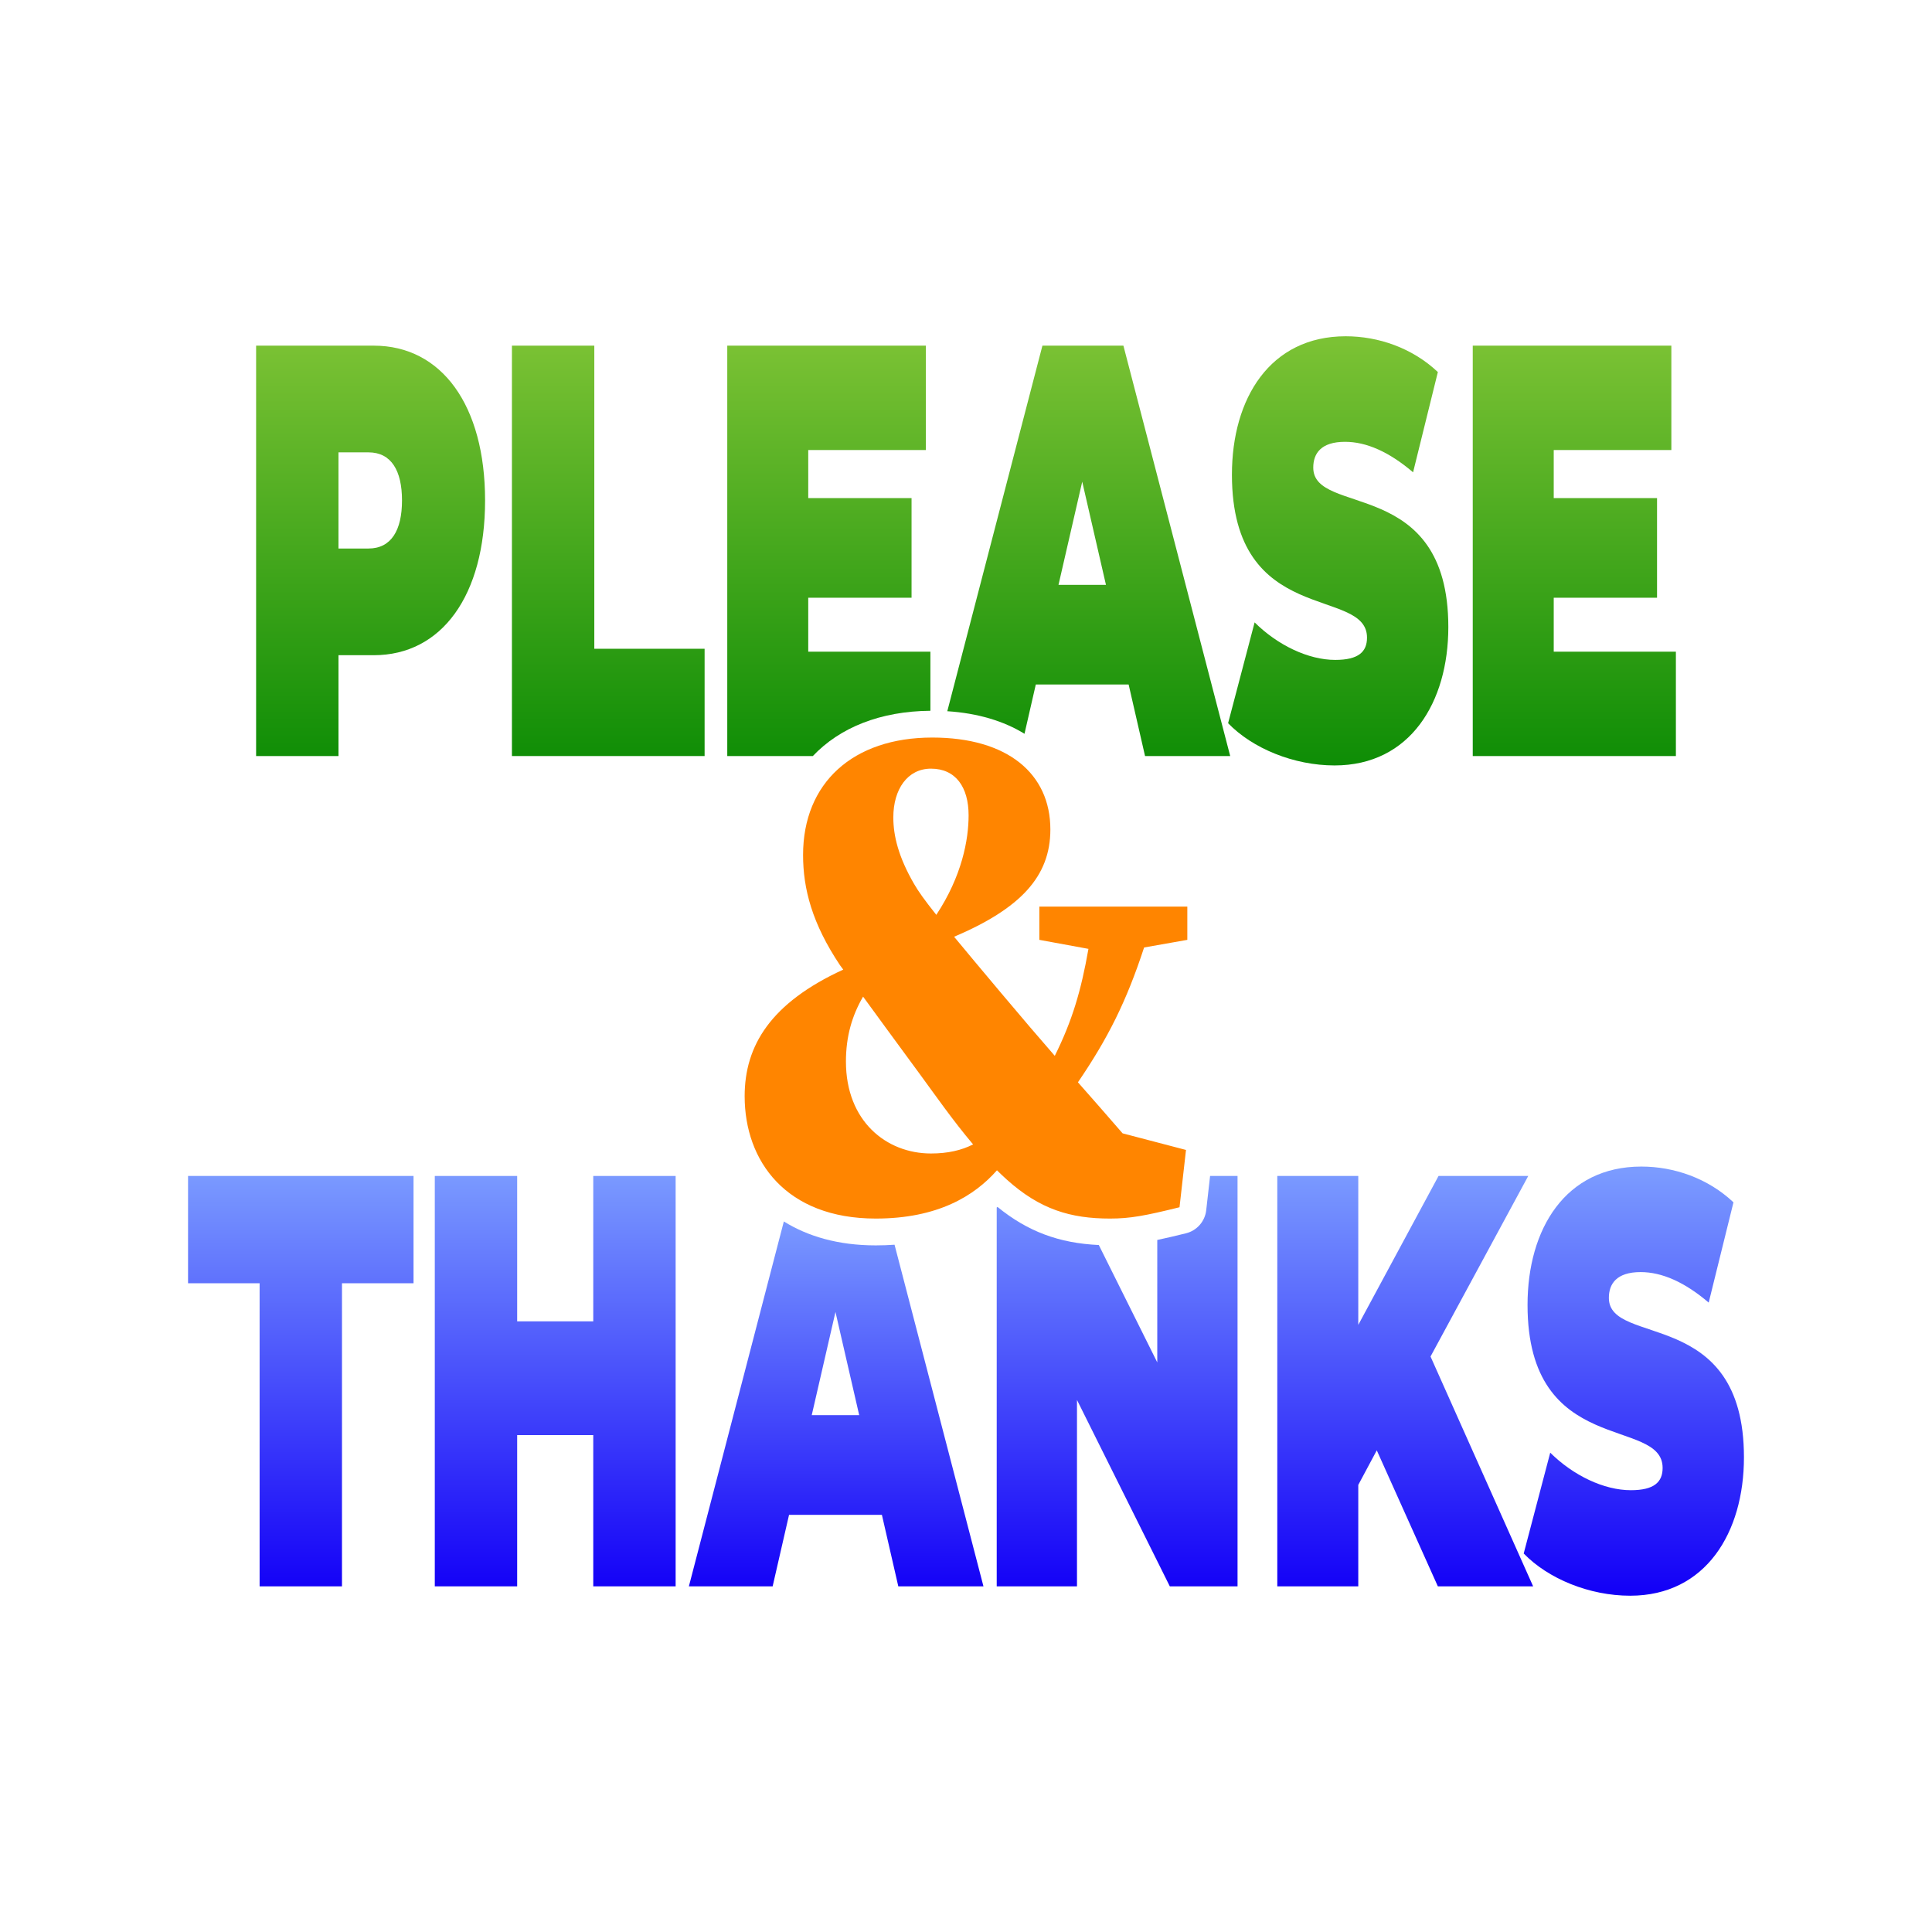
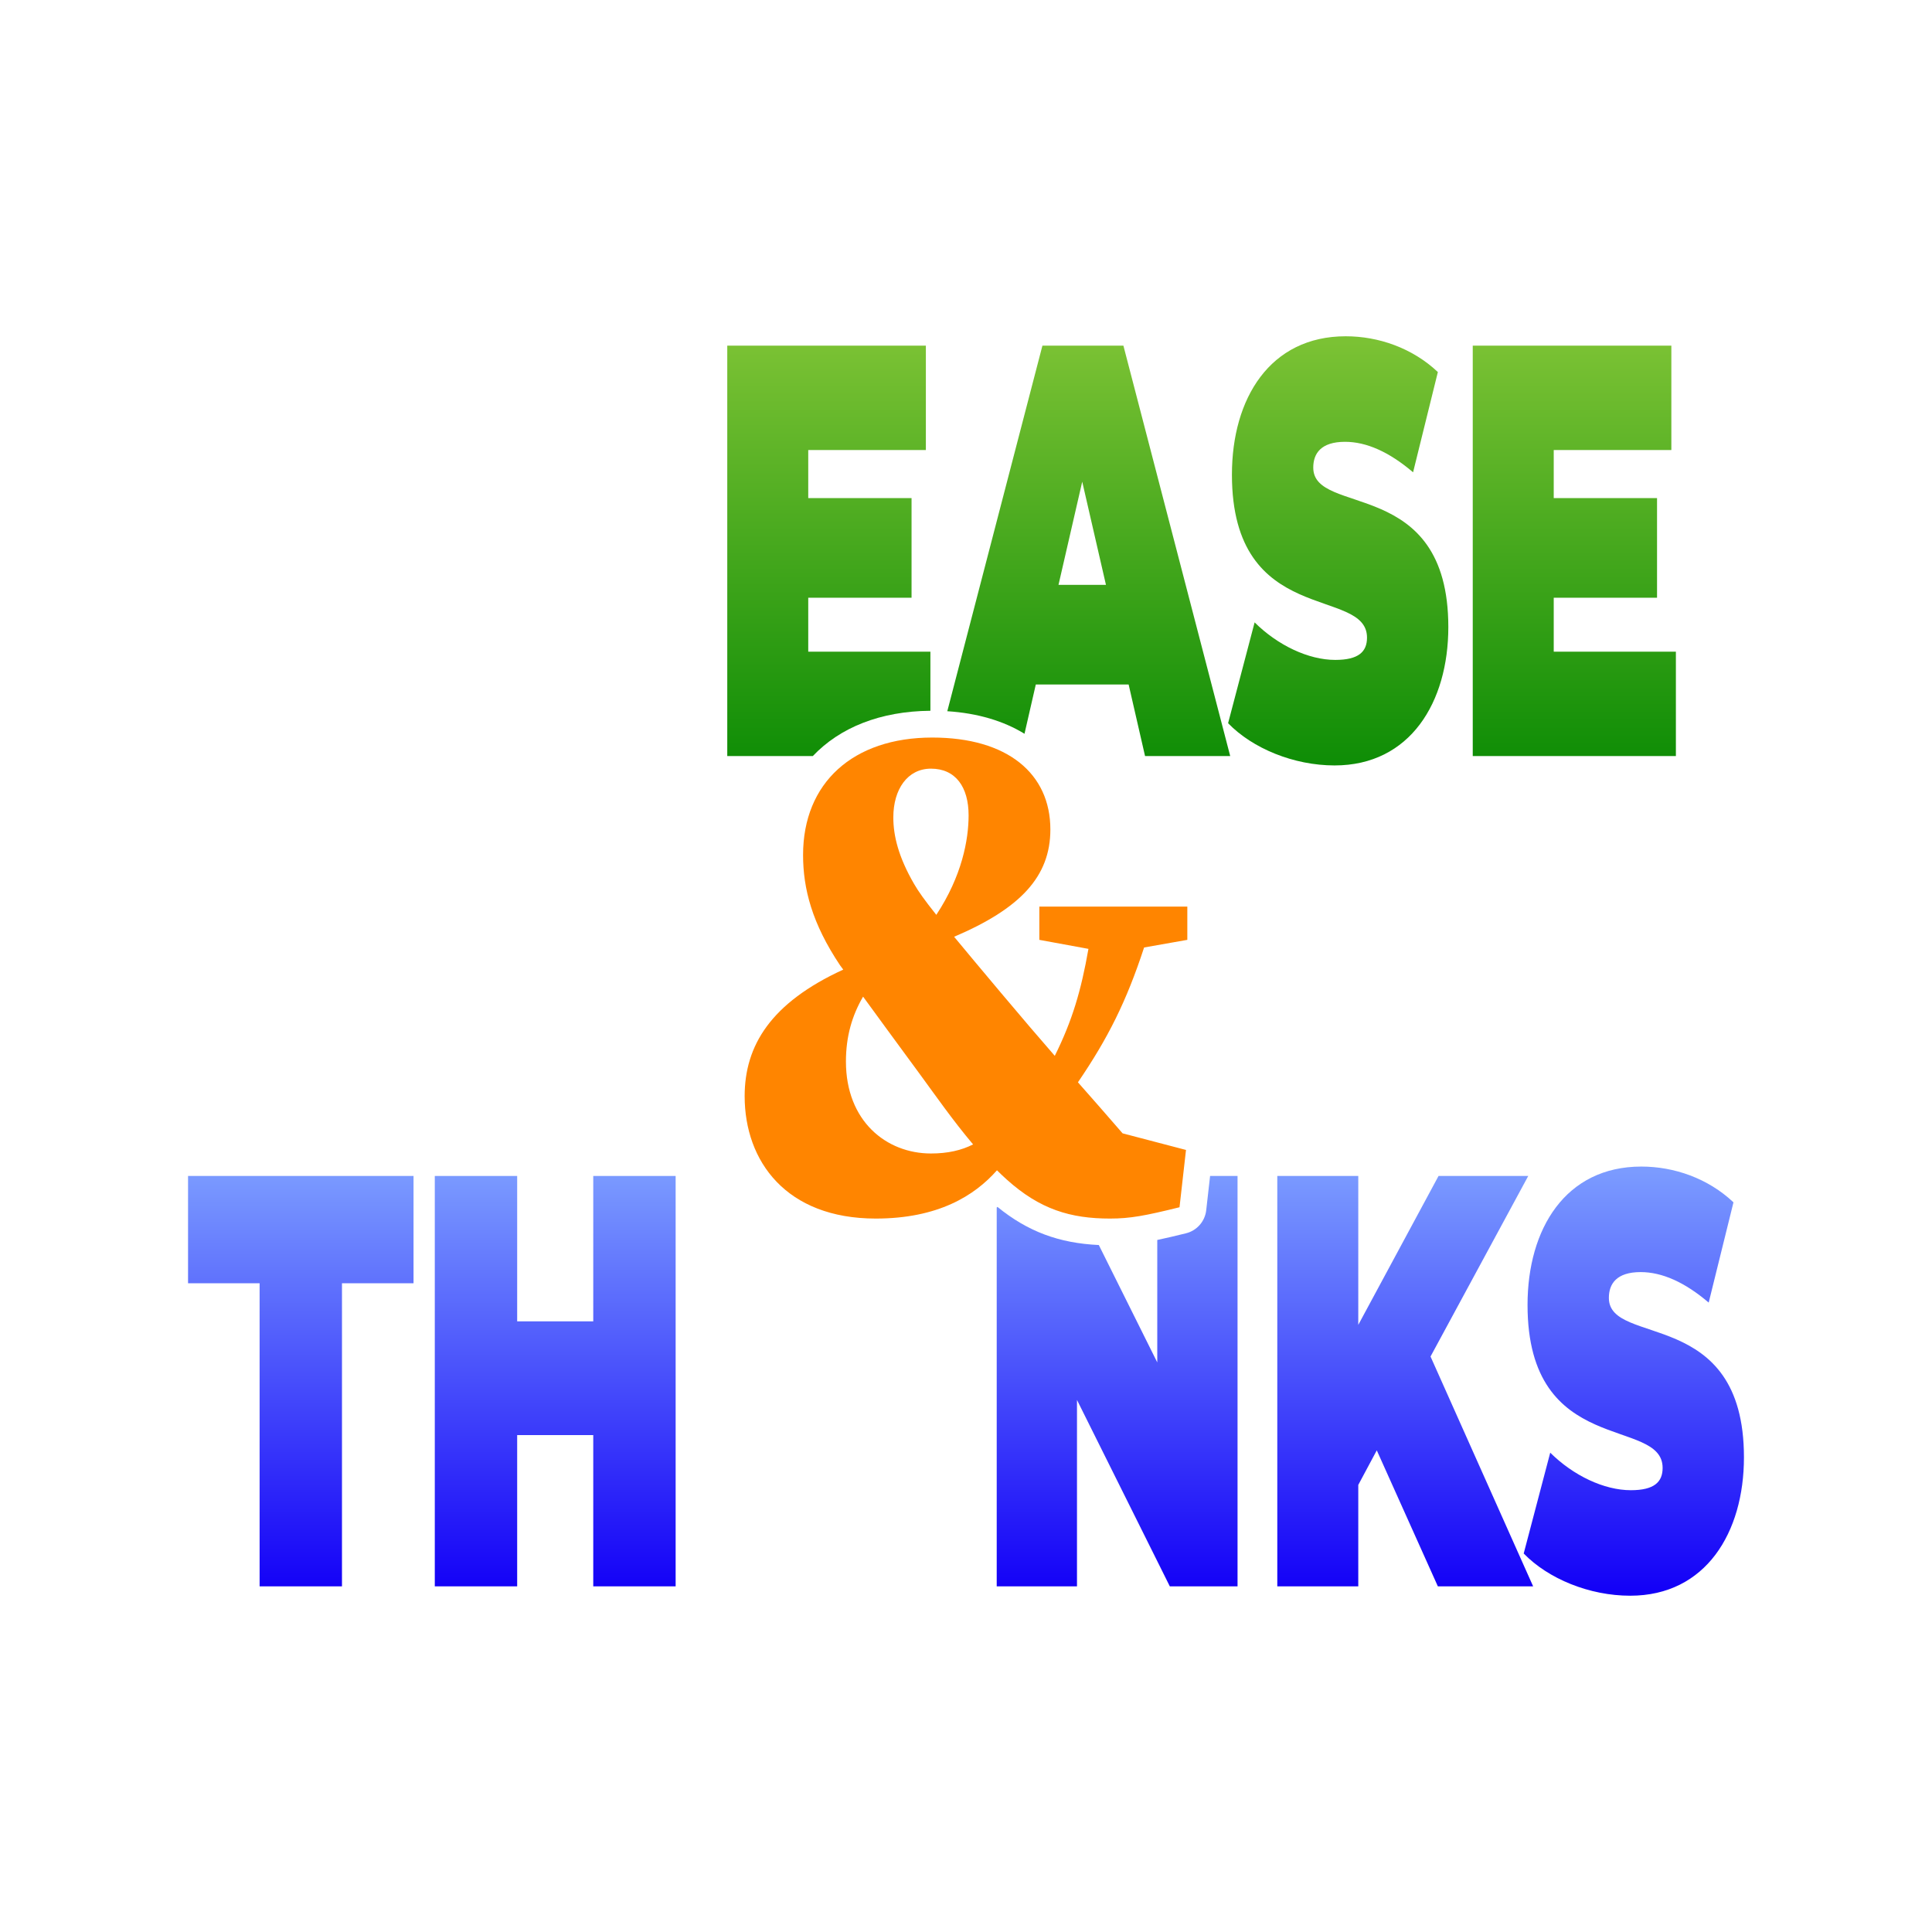
<svg xmlns="http://www.w3.org/2000/svg" version="1.1" id="Layer_1" x="0px" y="0px" viewBox="0 0 144 144" enable-background="new 0 0 144 144" xml:space="preserve">
  <g>
    <g>
      <linearGradient id="SVGID_1_" gradientUnits="userSpaceOnUse" x1="61.777" y1="25.465" x2="61.777" y2="58.69">
        <stop offset="0" style="stop-color:#7BC234" />
        <stop offset="1" style="stop-color:#088A03" />
      </linearGradient>
      <path fill="url(#SVGID_1_)" d="M69.347,52.977v-4.404h-9.105v-4.02h7.7v-7.428h-7.7v-3.583h8.767v-7.778H54.206v30.588h6.377    C62.59,54.23,65.61,53.007,69.347,52.977z" />
      <linearGradient id="SVGID_2_" gradientUnits="userSpaceOnUse" x1="81.149" y1="25.465" x2="81.149" y2="58.69">
        <stop offset="0" style="stop-color:#7BC234" />
        <stop offset="1" style="stop-color:#088A03" />
      </linearGradient>
      <path fill="url(#SVGID_2_)" d="M76.36,54.692l0.842-3.672h6.92l1.223,5.331h6.347l-7.96-30.588h-6.036L70.606,53.01    C72.872,53.154,74.816,53.742,76.36,54.692z M80.663,35.902l1.769,7.691h-3.538L80.663,35.902z" />
      <linearGradient id="SVGID_3_" gradientUnits="userSpaceOnUse" x1="27.622" y1="25.465" x2="27.622" y2="58.69">
        <stop offset="0" style="stop-color:#7BC234" />
        <stop offset="1" style="stop-color:#088A03" />
      </linearGradient>
-       <path fill="url(#SVGID_3_)" d="M36.155,37.3c0,7.079-3.226,11.535-8.299,11.535h-2.627v7.516h-6.14V25.763h8.767    C32.929,25.763,36.155,30.221,36.155,37.3z M29.963,37.3c0-2.229-0.806-3.584-2.498-3.584h-2.237v7.167h2.237    C29.157,40.883,29.963,39.528,29.963,37.3z" />
      <linearGradient id="SVGID_4_" gradientUnits="userSpaceOnUse" x1="45.337" y1="25.465" x2="45.337" y2="58.69">
        <stop offset="0" style="stop-color:#7BC234" />
        <stop offset="1" style="stop-color:#088A03" />
      </linearGradient>
-       <path fill="url(#SVGID_4_)" d="M38.156,25.763h6.14v22.592h8.221v7.996H38.156V25.763z" />
      <linearGradient id="SVGID_5_" gradientUnits="userSpaceOnUse" x1="99.743" y1="25.465" x2="99.743" y2="58.69">
        <stop offset="0" style="stop-color:#7BC234" />
        <stop offset="1" style="stop-color:#088A03" />
      </linearGradient>
      <path fill="url(#SVGID_5_)" d="M91.535,53.904l1.977-7.515c1.717,1.704,4.007,2.797,6.01,2.797c1.743,0,2.367-0.612,2.367-1.661    c0-3.845-10.068-0.743-10.068-12.148c0-5.68,2.836-10.313,8.481-10.313c2.445,0,4.969,0.874,6.868,2.666l-1.847,7.472    c-1.795-1.529-3.486-2.272-5.073-2.272c-1.795,0-2.367,0.874-2.367,1.922c0,3.671,10.067,0.612,10.067,11.886    c0,5.593-2.836,10.313-8.481,10.313C96.426,57.05,93.356,55.783,91.535,53.904z" />
      <linearGradient id="SVGID_6_" gradientUnits="userSpaceOnUse" x1="117.341" y1="25.465" x2="117.341" y2="58.69">
        <stop offset="0" style="stop-color:#7BC234" />
        <stop offset="1" style="stop-color:#088A03" />
      </linearGradient>
      <path fill="url(#SVGID_6_)" d="M124.911,48.574v7.778h-15.141V25.763h14.803v7.779h-8.767v3.583h7.7v7.428h-7.7v4.021H124.911z" />
    </g>
    <g>
      <linearGradient id="SVGID_7_" gradientUnits="userSpaceOnUse" x1="62.323" y1="90.757" x2="62.323" y2="118.555">
        <stop offset="0" style="stop-color:#7B9BFF" />
        <stop offset="1" style="stop-color:#1300F7" />
      </linearGradient>
-       <path fill="url(#SVGID_7_)" d="M65.276,92.824c-2.815,0-5.079-0.68-6.853-1.784l-7.078,27.197h6.243l1.223-5.331h6.92l1.223,5.331    h6.347l-6.627-25.463C66.219,92.806,65.753,92.824,65.276,92.824z M60.502,105.478l1.769-7.691l1.769,7.691H60.502z" />
      <linearGradient id="SVGID_8_" gradientUnits="userSpaceOnUse" x1="83.264" y1="87.331" x2="83.264" y2="118.595">
        <stop offset="0" style="stop-color:#7B9BFF" />
        <stop offset="1" style="stop-color:#1300F7" />
      </linearGradient>
      <path fill="url(#SVGID_8_)" d="M90.193,87.649l-0.289,2.557c-0.094,0.831-0.696,1.516-1.508,1.717    c-0.836,0.206-1.524,0.367-2.14,0.497v9.126l-4.357-8.749c-2.967-0.137-5.306-1.01-7.553-2.84    c-0.018,0.015-0.039,0.027-0.057,0.042v28.239h5.983v-13.895l6.92,13.895h5.047V87.649H90.193z" />
      <linearGradient id="SVGID_9_" gradientUnits="userSpaceOnUse" x1="22.419" y1="87.331" x2="22.419" y2="118.595">
        <stop offset="0" style="stop-color:#7B9BFF" />
        <stop offset="1" style="stop-color:#1300F7" />
      </linearGradient>
      <path fill="url(#SVGID_9_)" d="M19.349,95.646h-5.333v-7.997h16.806v7.997h-5.333v22.591h-6.139V95.646z" />
      <linearGradient id="SVGID_10_" gradientUnits="userSpaceOnUse" x1="41.383" y1="87.331" x2="41.383" y2="118.595">
        <stop offset="0" style="stop-color:#7B9BFF" />
        <stop offset="1" style="stop-color:#1300F7" />
      </linearGradient>
      <path fill="url(#SVGID_10_)" d="M50.358,87.649v30.588h-6.14v-11.274h-5.671v11.274h-6.14V87.649h6.14v10.837h5.671V87.649H50.358    z" />
      <linearGradient id="SVGID_11_" gradientUnits="userSpaceOnUse" x1="104.737" y1="87.331" x2="104.737" y2="118.595">
        <stop offset="0" style="stop-color:#7B9BFF" />
        <stop offset="1" style="stop-color:#1300F7" />
      </linearGradient>
      <path fill="url(#SVGID_11_)" d="M102.617,108.1l-1.379,2.577v7.56h-6.036V87.649h6.036v11.099l5.983-11.099h6.686l-7.284,13.458    l7.648,17.13h-7.102L102.617,108.1z" />
      <linearGradient id="SVGID_12_" gradientUnits="userSpaceOnUse" x1="121.776" y1="87.331" x2="121.776" y2="118.595">
        <stop offset="0" style="stop-color:#7B9BFF" />
        <stop offset="1" style="stop-color:#1300F7" />
      </linearGradient>
      <path fill="url(#SVGID_12_)" d="M113.568,115.789l1.977-7.515c1.717,1.703,4.006,2.797,6.01,2.797    c1.743,0,2.367-0.613,2.367-1.661c0-3.846-10.068-0.743-10.068-12.148c0-5.681,2.836-10.313,8.481-10.313    c2.446,0,4.969,0.874,6.868,2.666l-1.847,7.472c-1.795-1.53-3.486-2.273-5.073-2.273c-1.795,0-2.367,0.875-2.367,1.923    c0,3.67,10.068,0.611,10.068,11.885c0,5.593-2.836,10.313-8.481,10.313C118.459,118.936,115.389,117.668,113.568,115.789z" />
    </g>
    <path fill="#FF8500" d="M88.496,70.051v-2.478h-11.03v2.478l3.66,0.672c-0.546,3.11-1.204,5.347-2.509,7.973   c-1.127-1.295-2.395-2.771-4.006-4.69c-1.499-1.784-2.629-3.134-3.497-4.185c4.938-2.105,7.174-4.484,7.174-7.995   c0-4.165-3.193-6.854-8.805-6.854c-5.902,0-9.627,3.374-9.627,8.752c0,2.531,0.677,5.114,2.758,8.225   c0.073,0.098,0.154,0.206,0.237,0.319c-5.401,2.479-7.349,5.66-7.349,9.436c0,4.851,3.096,9.12,9.772,9.12   c4.639,0,7.364-1.703,9.034-3.597c0.243,0.238,0.487,0.475,0.738,0.697c2.467,2.215,4.741,2.9,7.692,2.9   c1.499,0,2.612-0.21,5.176-0.843l0.483-4.271l-4.726-1.238c-1.22-1.413-2.255-2.585-3.328-3.804   c2.241-3.288,3.614-6.029,4.931-10.049L88.496,70.051z M69.388,57.291c1.839,0,2.806,1.371,2.806,3.48   c0,1.823-0.497,4.522-2.407,7.416c-0.899-1.128-1.326-1.736-1.656-2.302c-1.161-2.003-1.548-3.585-1.548-4.957   C66.582,58.821,67.646,57.291,69.388,57.291z M69.388,85.974c-3.338,0-6.337-2.425-6.337-6.854c0-1.883,0.459-3.427,1.278-4.837   c0.959,1.315,2.298,3.152,4.237,5.786c1.138,1.551,2.466,3.459,3.963,5.229C71.66,85.737,70.648,85.974,69.388,85.974z" />
  </g>
</svg>